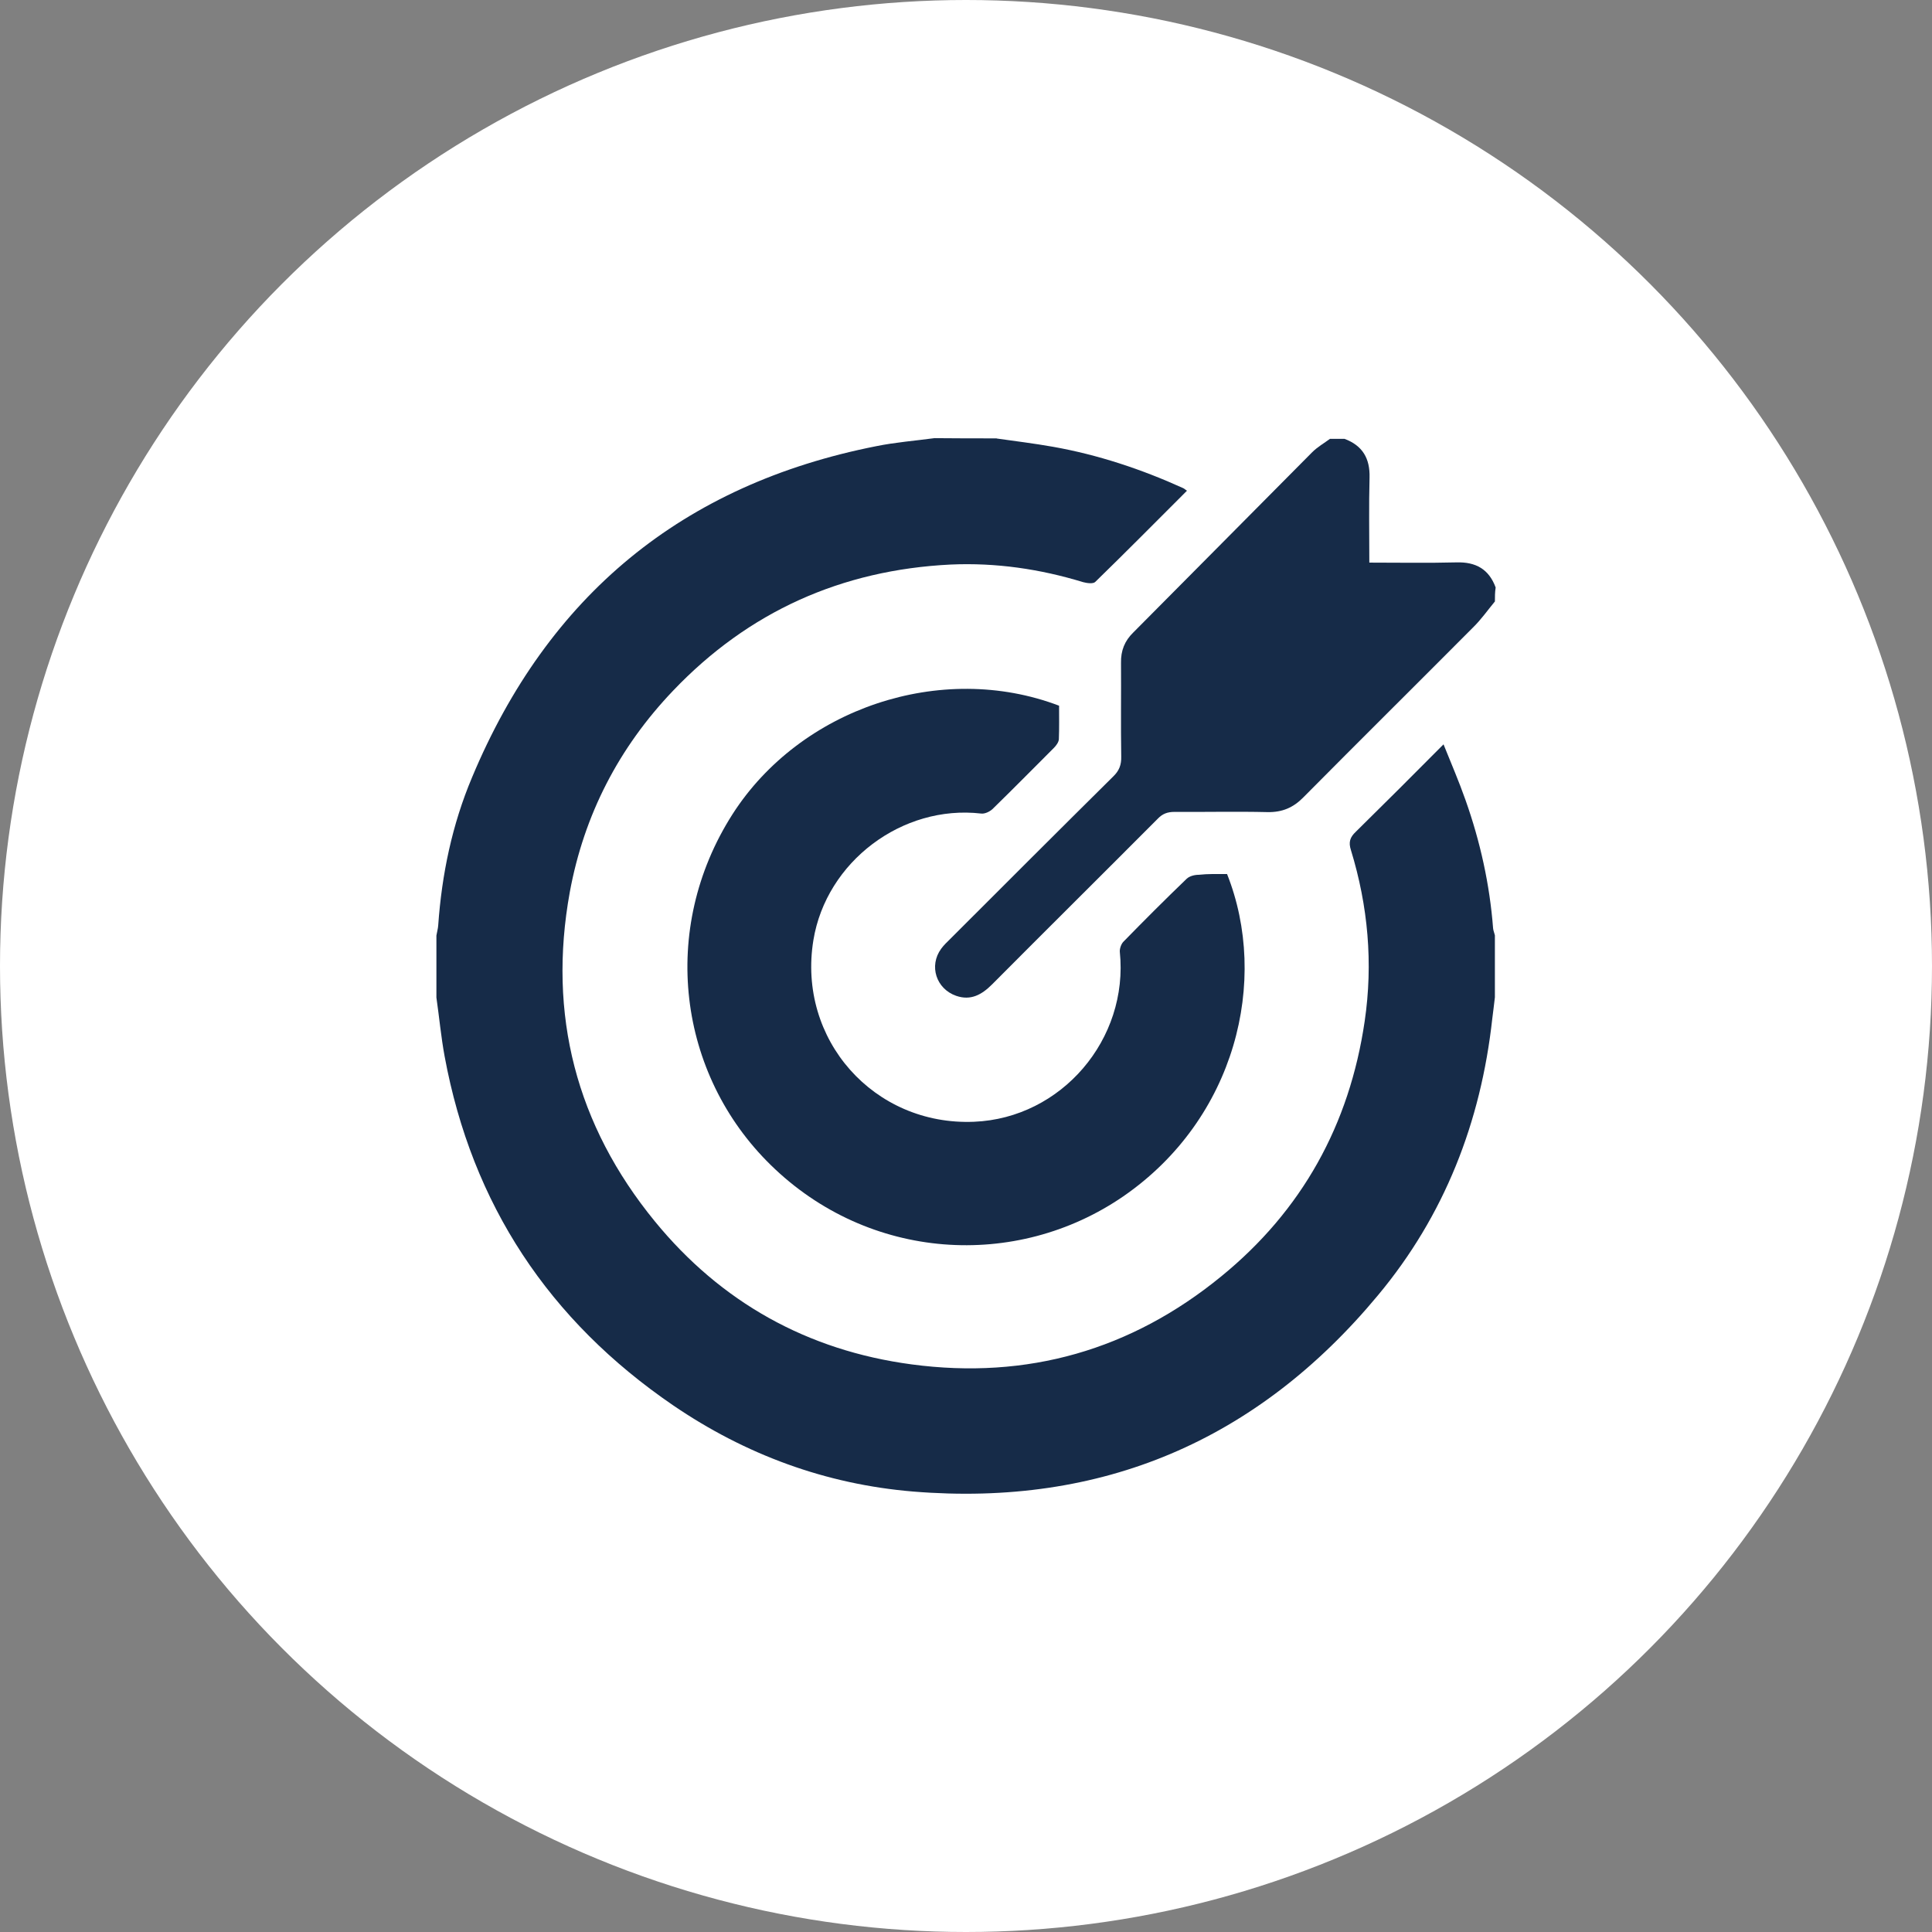
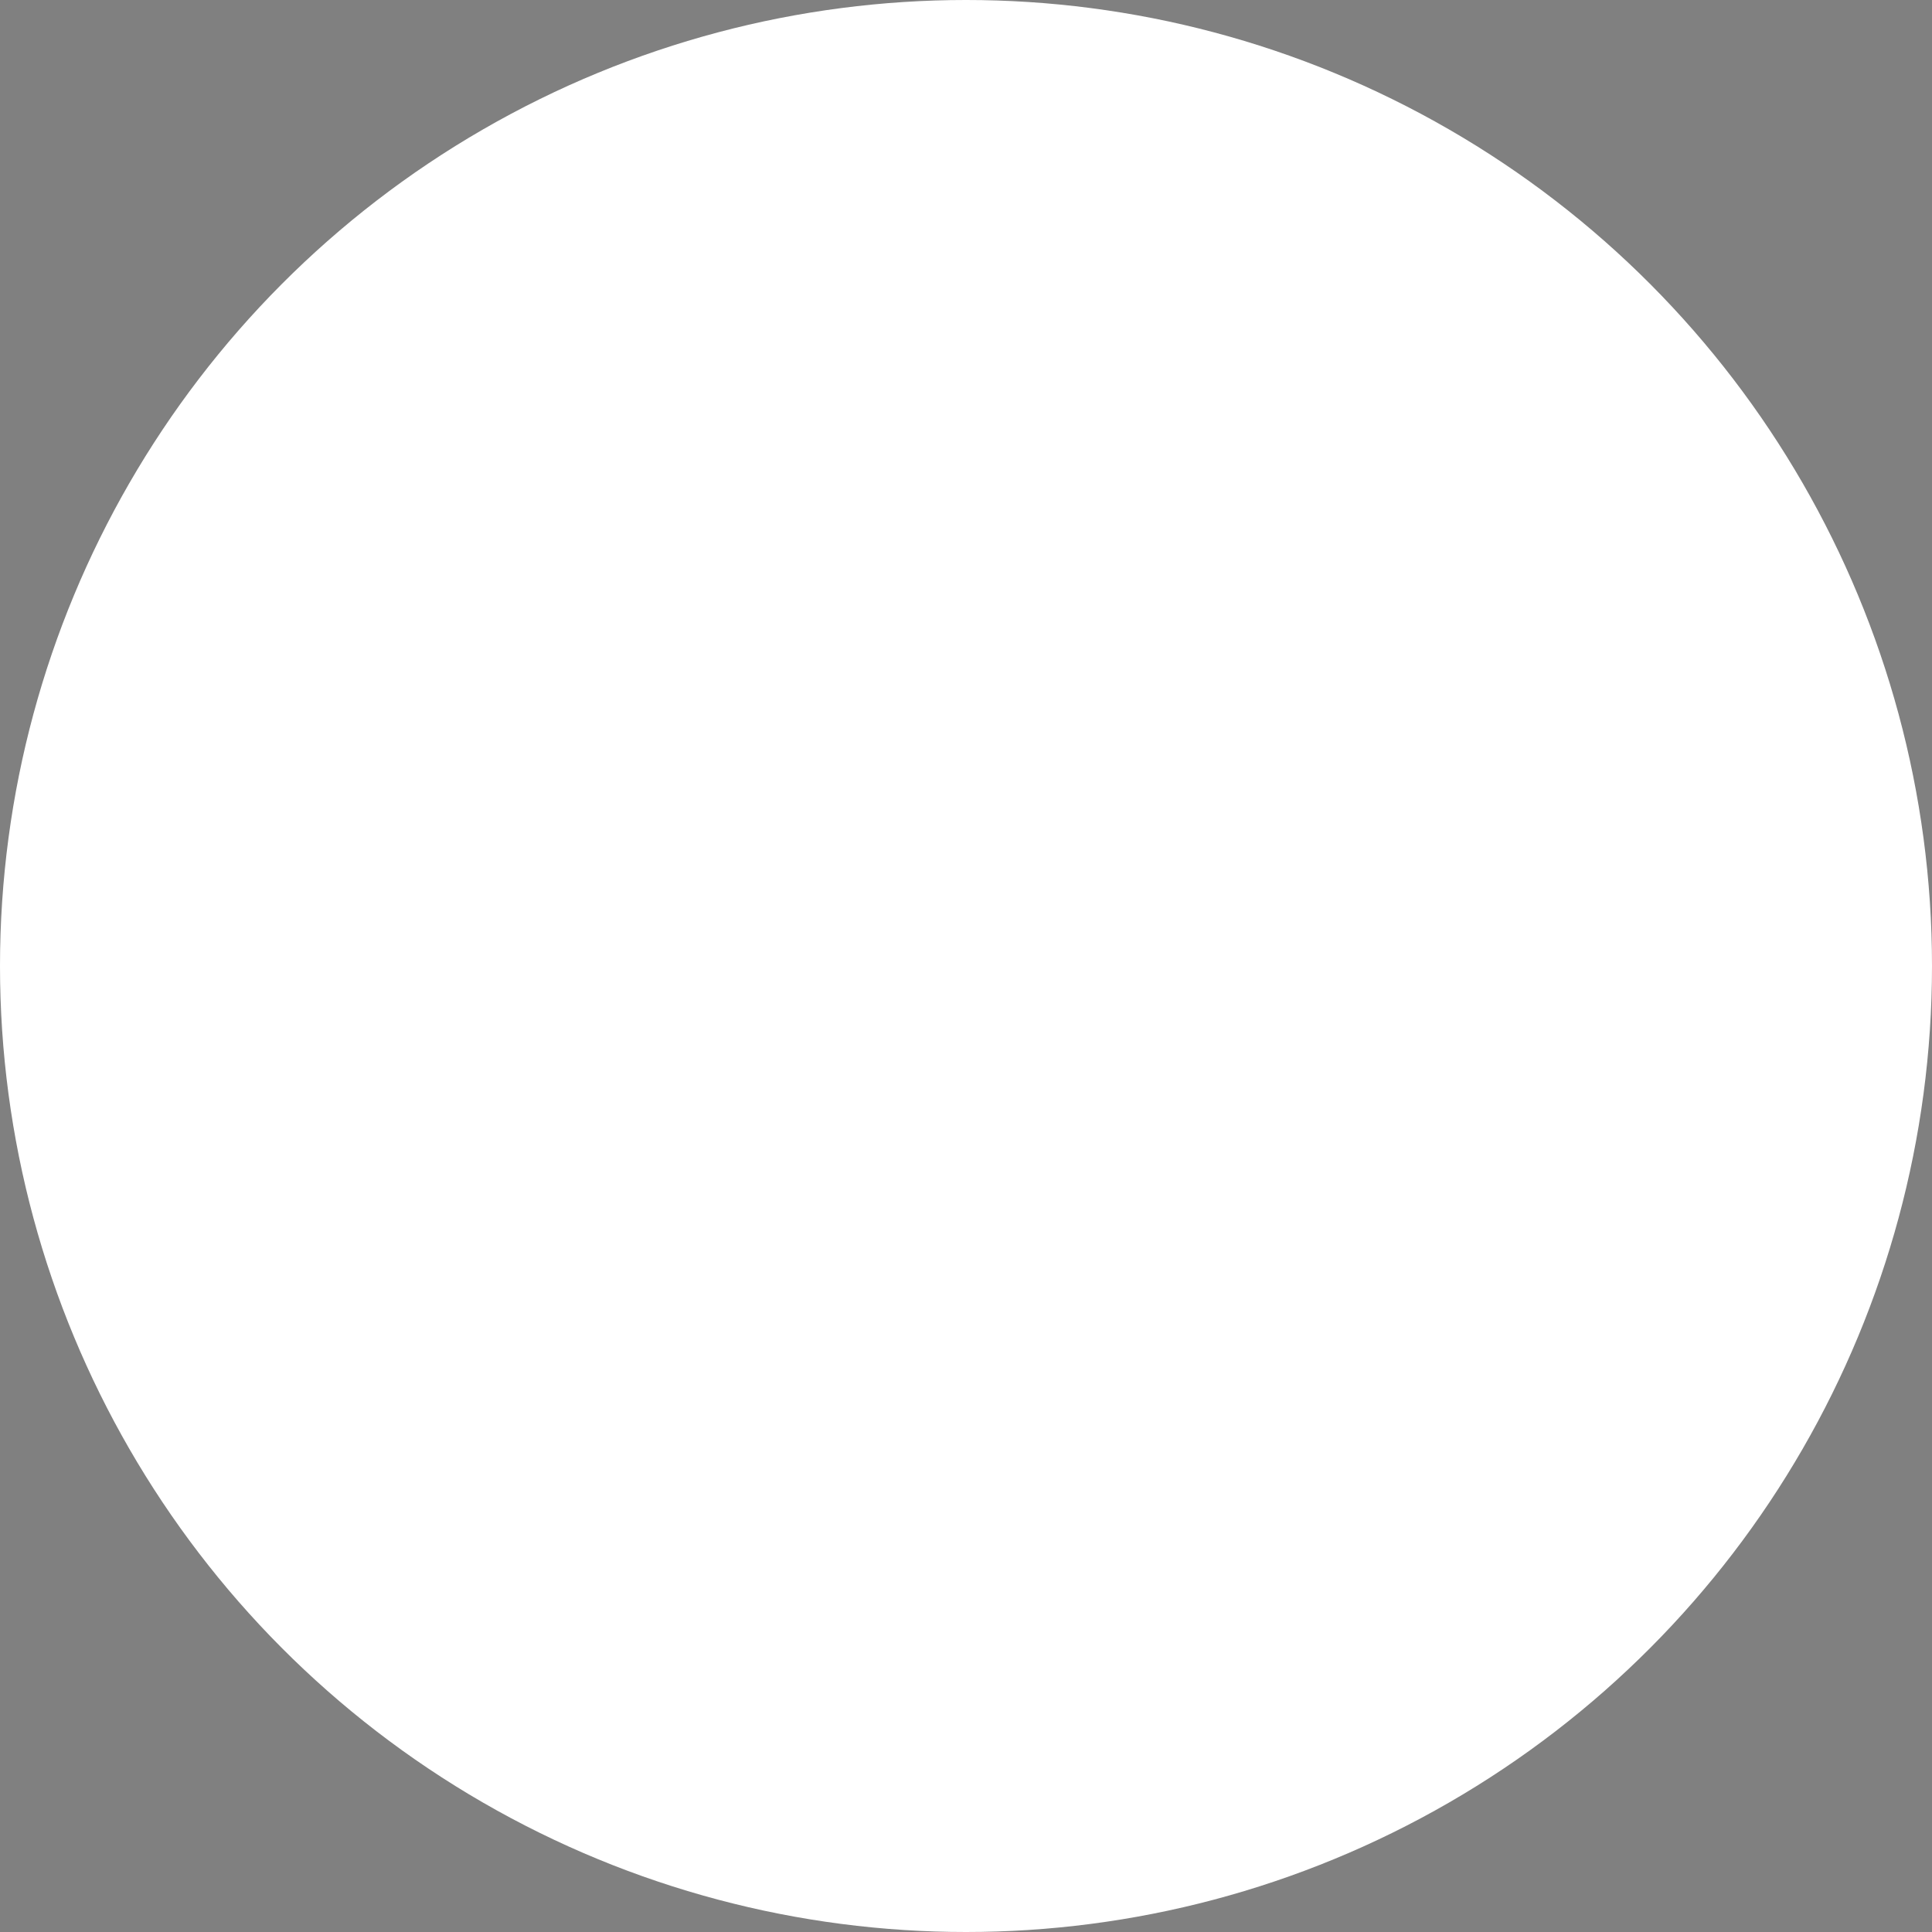
<svg xmlns="http://www.w3.org/2000/svg" id="Livello_1" data-name="Livello 1" viewBox="0 0 258 258">
  <rect x="0" y="0" width="258" height="258" fill="#808080" stroke="none" />
  <defs>
    <style>
      .cls-1 {
        fill: #fff;
      }

      .cls-2 {
        fill: #162b48;
      }
    </style>
  </defs>
  <circle class="cls-1" cx="129" cy="129" r="129" />
  <g>
-     <path class="cls-2" d="M133.11,58.56c2.48.35,5,.66,7.49,1.1,6.04,1.07,11.83,3,17.39,5.52.17.07.28.21.52.35-4.11,4.11-8.14,8.18-12.25,12.18-.28.28-1.1.17-1.62.03-5.76-1.76-11.66-2.62-17.7-2.35-14.56.72-26.98,6.28-37.05,16.84-7.25,7.59-11.9,16.59-13.8,26.91-2.97,16.35.86,31.12,11.35,43.95,8.83,10.8,20.36,17.25,34.29,19.11,15.46,2.07,29.33-1.93,41.33-11.73,10.8-8.8,17.15-20.25,19.18-34.09,1.14-7.76.45-15.39-1.83-22.84-.35-1.07-.14-1.73.66-2.48,3.86-3.8,7.69-7.62,11.7-11.66,1.04,2.59,2.07,4.97,2.93,7.42,1.97,5.55,3.24,11.28,3.69,17.15.03.31.17.62.24.93v8.28c-.1.97-.24,1.9-.35,2.86-1.52,13.8-6.38,26.29-15.28,36.95-16.11,19.39-36.88,28.26-62.07,26.19-11.66-.97-22.39-4.93-32.05-11.52-16.56-11.32-26.84-26.81-30.5-46.58-.48-2.59-.72-5.24-1.1-7.87v-8.28c.07-.45.21-.9.24-1.35.48-6.83,1.86-13.46,4.52-19.77,10.14-24.25,28.08-39.12,53.99-44.23,2.55-.52,5.18-.72,7.76-1.07,2.79.03,5.55.03,8.31.03Z" />
-     <path class="cls-2" d="M199.62,80.33c-.97,1.17-1.86,2.45-2.97,3.52-7.52,7.56-15.08,15.04-22.6,22.63-1.35,1.38-2.83,2-4.76,1.97-4.14-.1-8.28,0-12.42-.03-.97,0-1.62.24-2.28.93-7.35,7.38-14.77,14.73-22.11,22.11-1.35,1.35-2.83,2.21-4.8,1.52-2.66-.93-3.66-4-2-6.28.35-.48.79-.9,1.21-1.31,7.25-7.25,14.49-14.49,21.77-21.7.79-.76,1.1-1.55,1.07-2.66-.07-4.17,0-8.35-.03-12.52-.03-1.62.48-2.93,1.66-4.07,7.97-8,15.9-16.04,23.87-24.05.69-.69,1.59-1.21,2.38-1.79h1.93c2.42.9,3.42,2.62,3.35,5.18-.1,3.73-.03,7.49-.03,11.35,3.97,0,7.8.07,11.66-.03,2.55-.07,4.31.9,5.21,3.35-.1.62-.1,1.28-.1,1.9Z" />
-     <path class="cls-2" d="M163.85,116.69c5.66,14.21,1.17,32.71-13.83,43.06-14.35,9.87-34.02,8.63-47.09-4.17-12.39-12.11-14.94-31.46-5.11-46.85,9.04-14.11,27.84-20.49,43.61-14.49,0,1.45.03,2.97-.03,4.49-.03.38-.35.83-.66,1.14-2.73,2.73-5.45,5.49-8.21,8.18-.38.35-1.04.66-1.52.59-10.52-1.21-20.67,6.42-22.39,16.91-2.17,13.25,8.07,24.81,21.46,24.25,11.66-.48,20.67-11.01,19.46-22.7-.03-.41.17-1,.45-1.31,2.79-2.86,5.62-5.69,8.49-8.45.38-.35,1.04-.52,1.59-.52,1.24-.14,2.52-.1,3.8-.1Z" />
-   </g>
+     </g>
</svg>